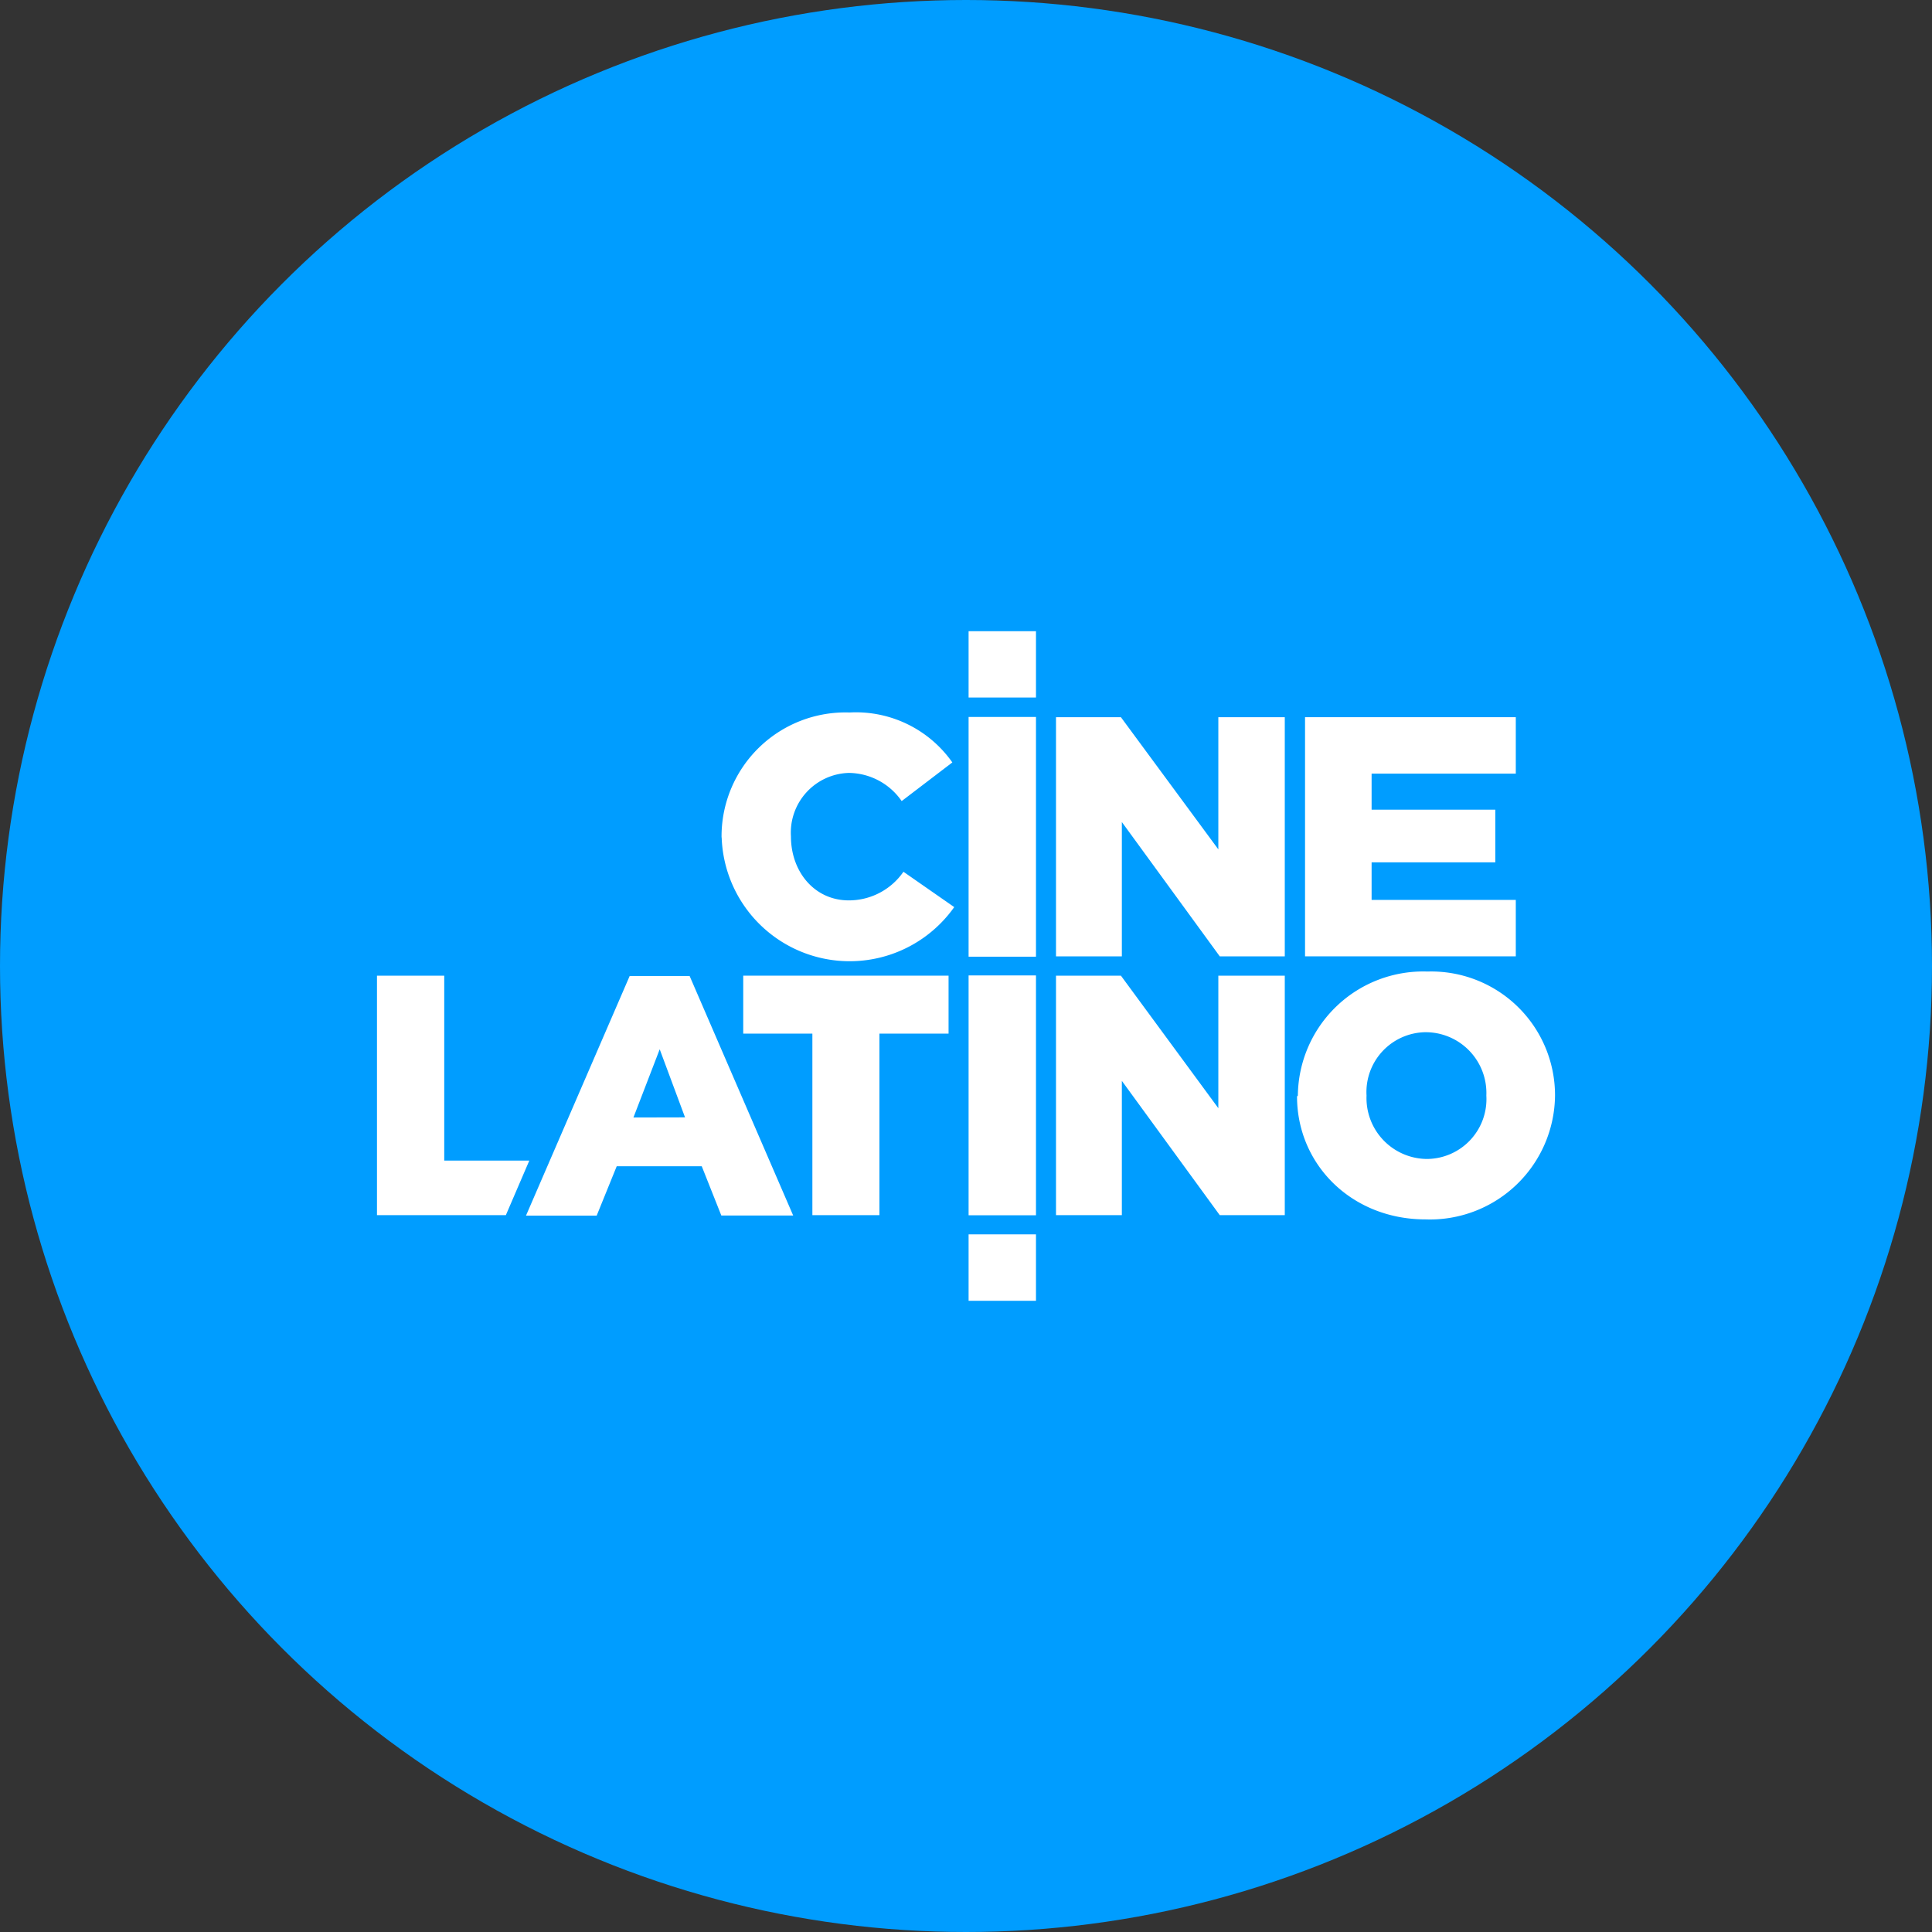
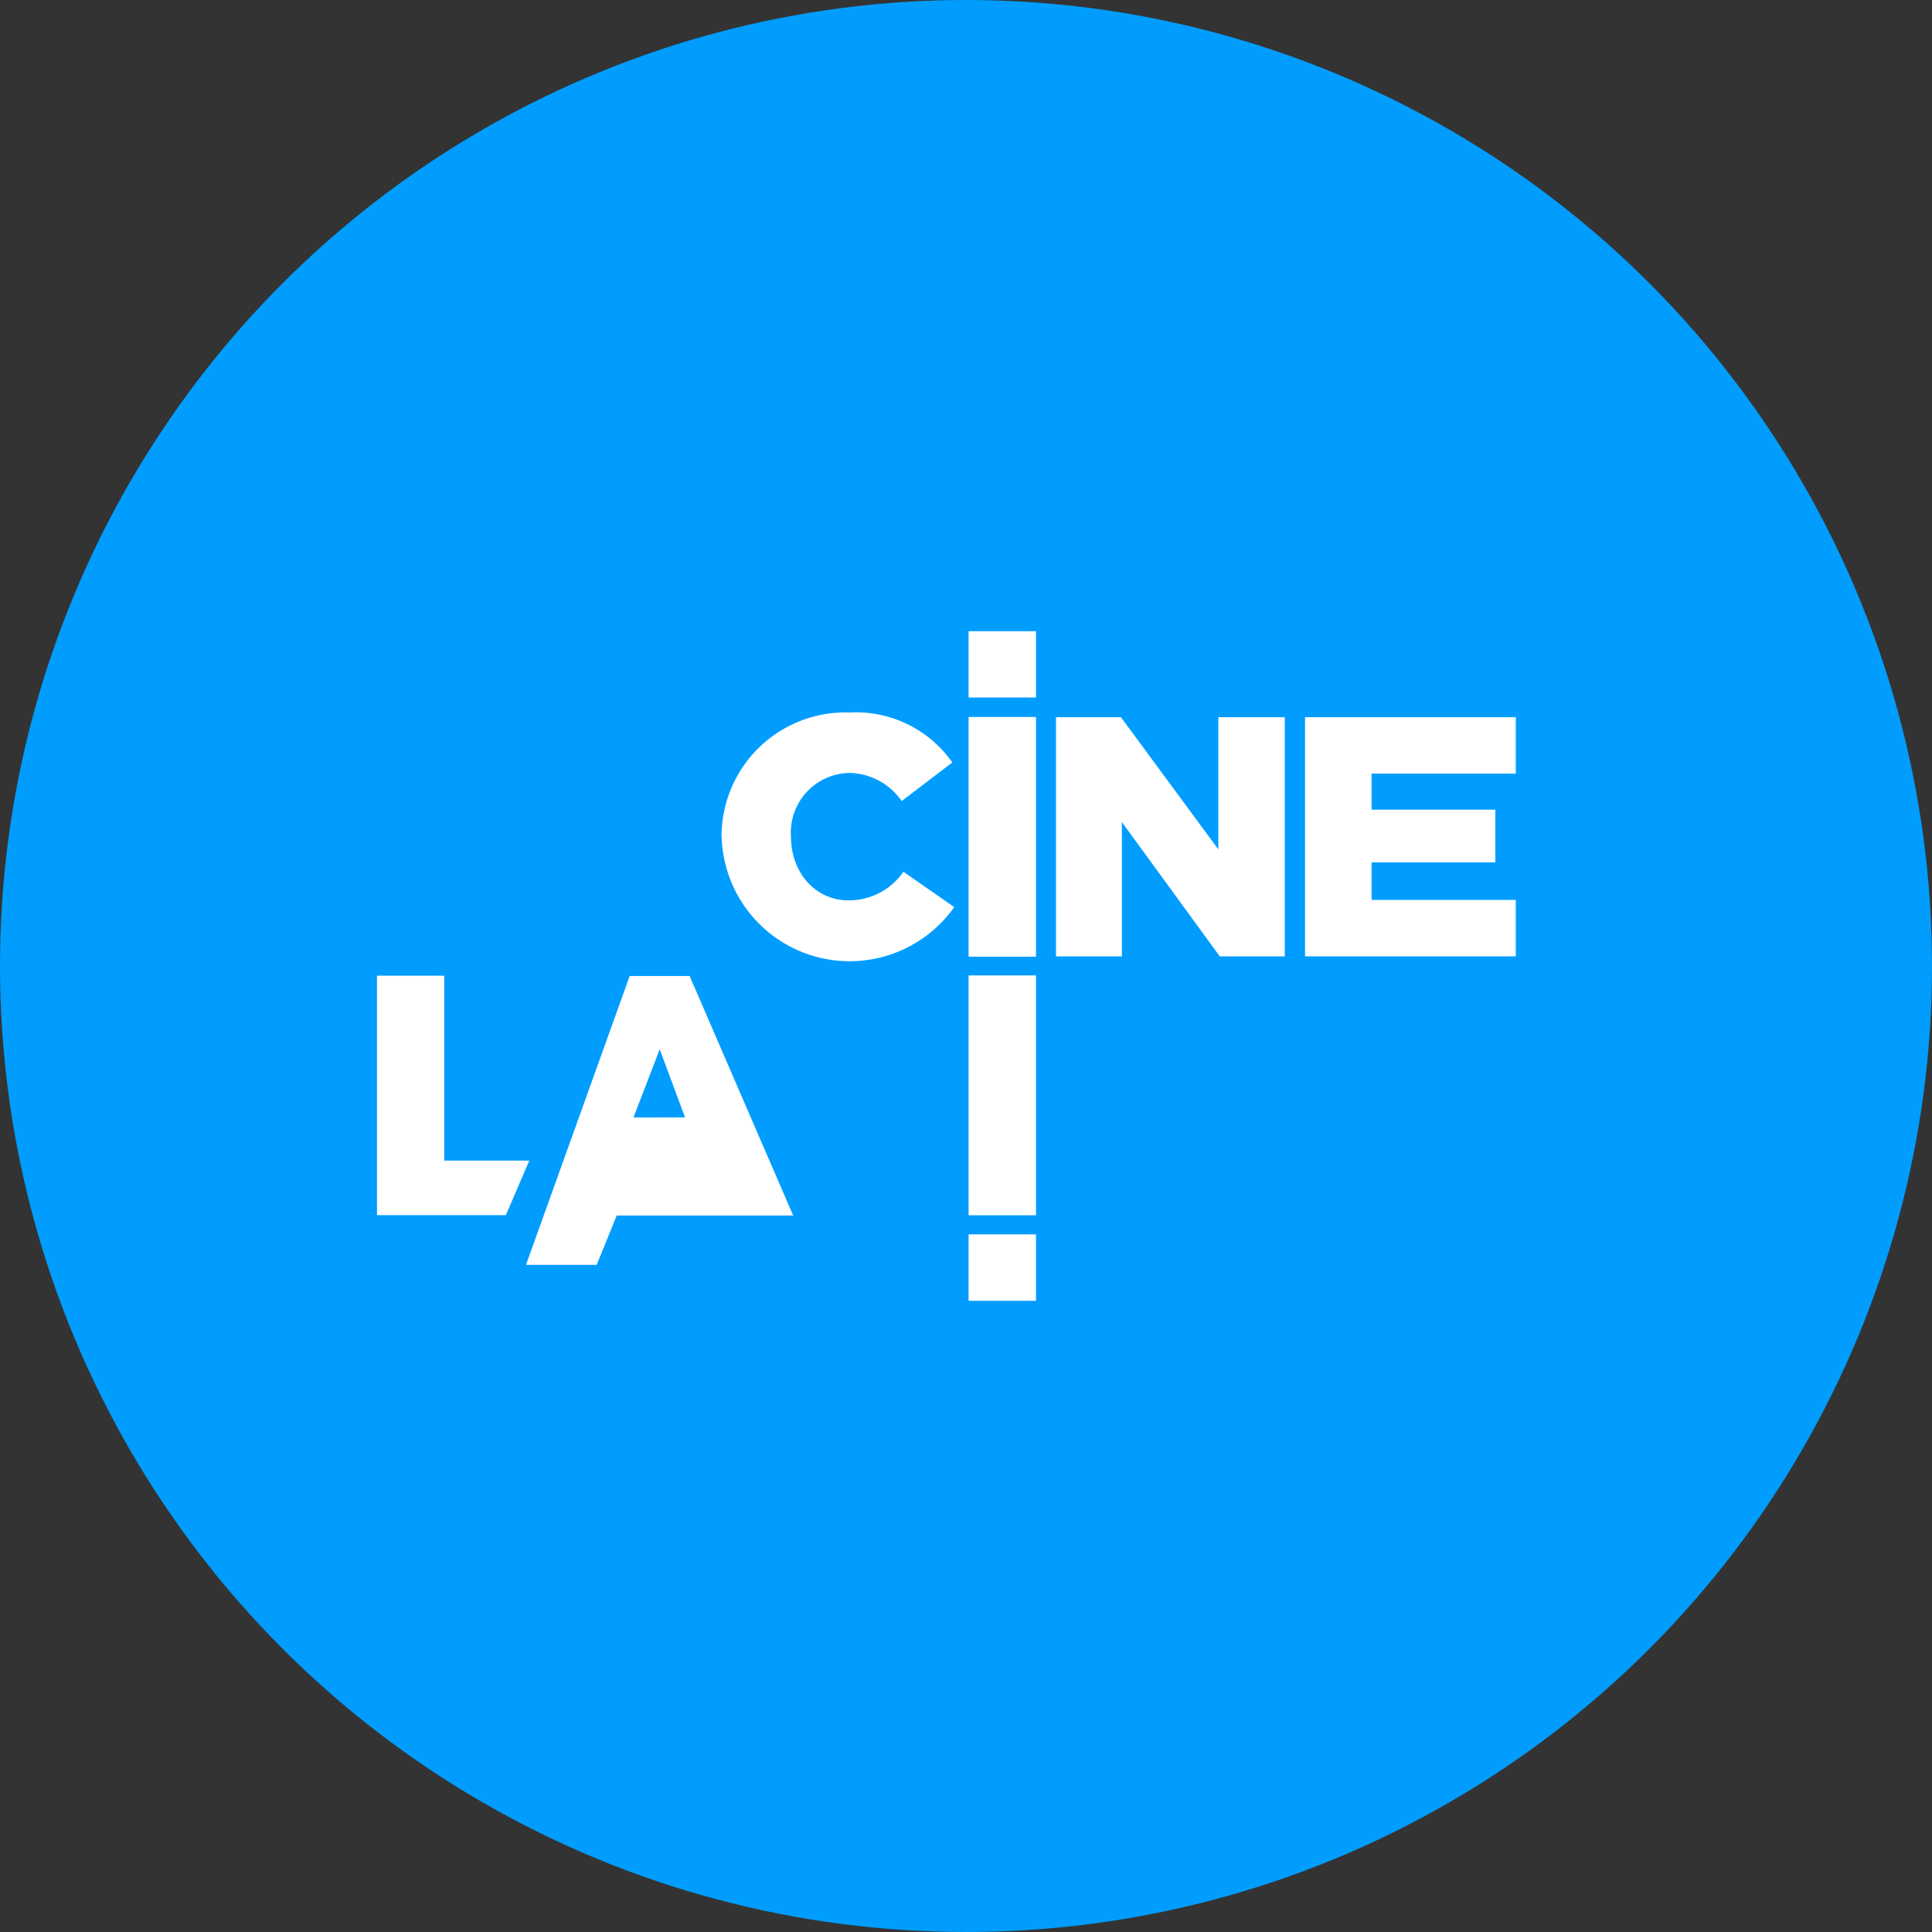
<svg xmlns="http://www.w3.org/2000/svg" id="Color_bubbles" data-name="Color bubbles" viewBox="0 0 164 164">
  <rect x="0" y="0" width="164" height="164" fill="#333333" stroke="none" />
  <defs>
    <style>.cls-1{fill:#009dff;}.cls-2{fill:#fff;}</style>
  </defs>
  <circle class="cls-1" cx="82" cy="82" r="82" />
  <g id="CINLUS">
    <polygon id="Fill-1" class="cls-2" points="82.22 103.16 87.94 103.16 87.94 82.8 82.22 82.8 82.22 103.16" />
    <path id="Fill-2" class="cls-2" d="M61.25,71.09V71A10.52,10.52,0,0,1,72.12,60.48a10,10,0,0,1,8.72,4.24L76.54,68a5.52,5.52,0,0,0-4.49-2.39A5.07,5.07,0,0,0,67.14,71V71c0,3,2,5.43,4.91,5.43A5.63,5.63,0,0,0,76.69,74L81,77a10.87,10.87,0,0,1-19.74-5.92Z" />
    <polygon id="Fill-4" class="cls-2" points="89.64 60.88 95.15 60.88 103.42 72.1 103.42 60.88 109.06 60.88 109.06 81.18 103.54 81.18 95.23 69.78 95.23 81.18 89.64 81.18 89.64 60.88" />
    <polygon id="Fill-6" class="cls-2" points="110.78 60.88 128.67 60.88 128.67 65.67 116.43 65.67 116.43 68.73 126.93 68.73 126.93 73.2 116.43 73.2 116.43 76.39 128.67 76.39 128.67 81.18 110.78 81.18 110.78 60.88" />
-     <polygon id="Fill-8" class="cls-2" points="68.96 87.74 63.09 87.74 63.09 82.82 80.52 82.82 80.52 87.74 74.65 87.74 74.65 103.15 68.96 103.15 68.96 87.74" />
    <polygon id="Fill-10" class="cls-2" points="82.22 81.21 87.94 81.21 87.94 60.86 82.22 60.86 82.22 81.21" />
-     <polygon id="Fill-12" class="cls-2" points="89.64 82.82 95.15 82.82 103.42 94.07 103.42 82.82 109.06 82.82 109.06 103.15 103.54 103.15 95.23 91.75 95.23 103.15 89.64 103.15 89.64 82.82" />
-     <path id="Fill-13" class="cls-2" d="M126.17,93v0A5.16,5.16,0,0,0,121,87.62,5.08,5.08,0,0,0,116,93v0a5.17,5.17,0,0,0,5.1,5.38A5.08,5.08,0,0,0,126.17,93m-16,0V93a10.64,10.64,0,0,1,11-10.53A10.51,10.51,0,0,1,132,93v0a10.62,10.62,0,0,1-11,10.51c-6.25,0-10.9-4.65-10.9-10.44" />
    <polygon id="Fill-14" class="cls-2" points="32 82.82 37.71 82.82 37.71 98.52 44.93 98.52 42.94 103.15 32 103.15 32 82.82" />
-     <path id="Fill-15" class="cls-2" d="M58.15,94.85,56,89.07l-2.23,5.79Zm-4.7-12h5.09l8.79,20.33h-6.1L59.57,99H52.35l-1.7,4.19h-6Z" />
+     <path id="Fill-15" class="cls-2" d="M58.15,94.85,56,89.07l-2.23,5.79Zm-4.7-12h5.09l8.79,20.33h-6.1H52.35l-1.7,4.19h-6Z" />
    <polygon id="Fill-16" class="cls-2" points="82.22 59.21 87.94 59.21 87.94 53.58 82.22 53.58 82.22 59.21" />
    <polygon id="Fill-17" class="cls-2" points="82.22 110.42 87.94 110.42 87.94 104.78 82.22 104.78 82.22 110.42" />
  </g>
</svg>